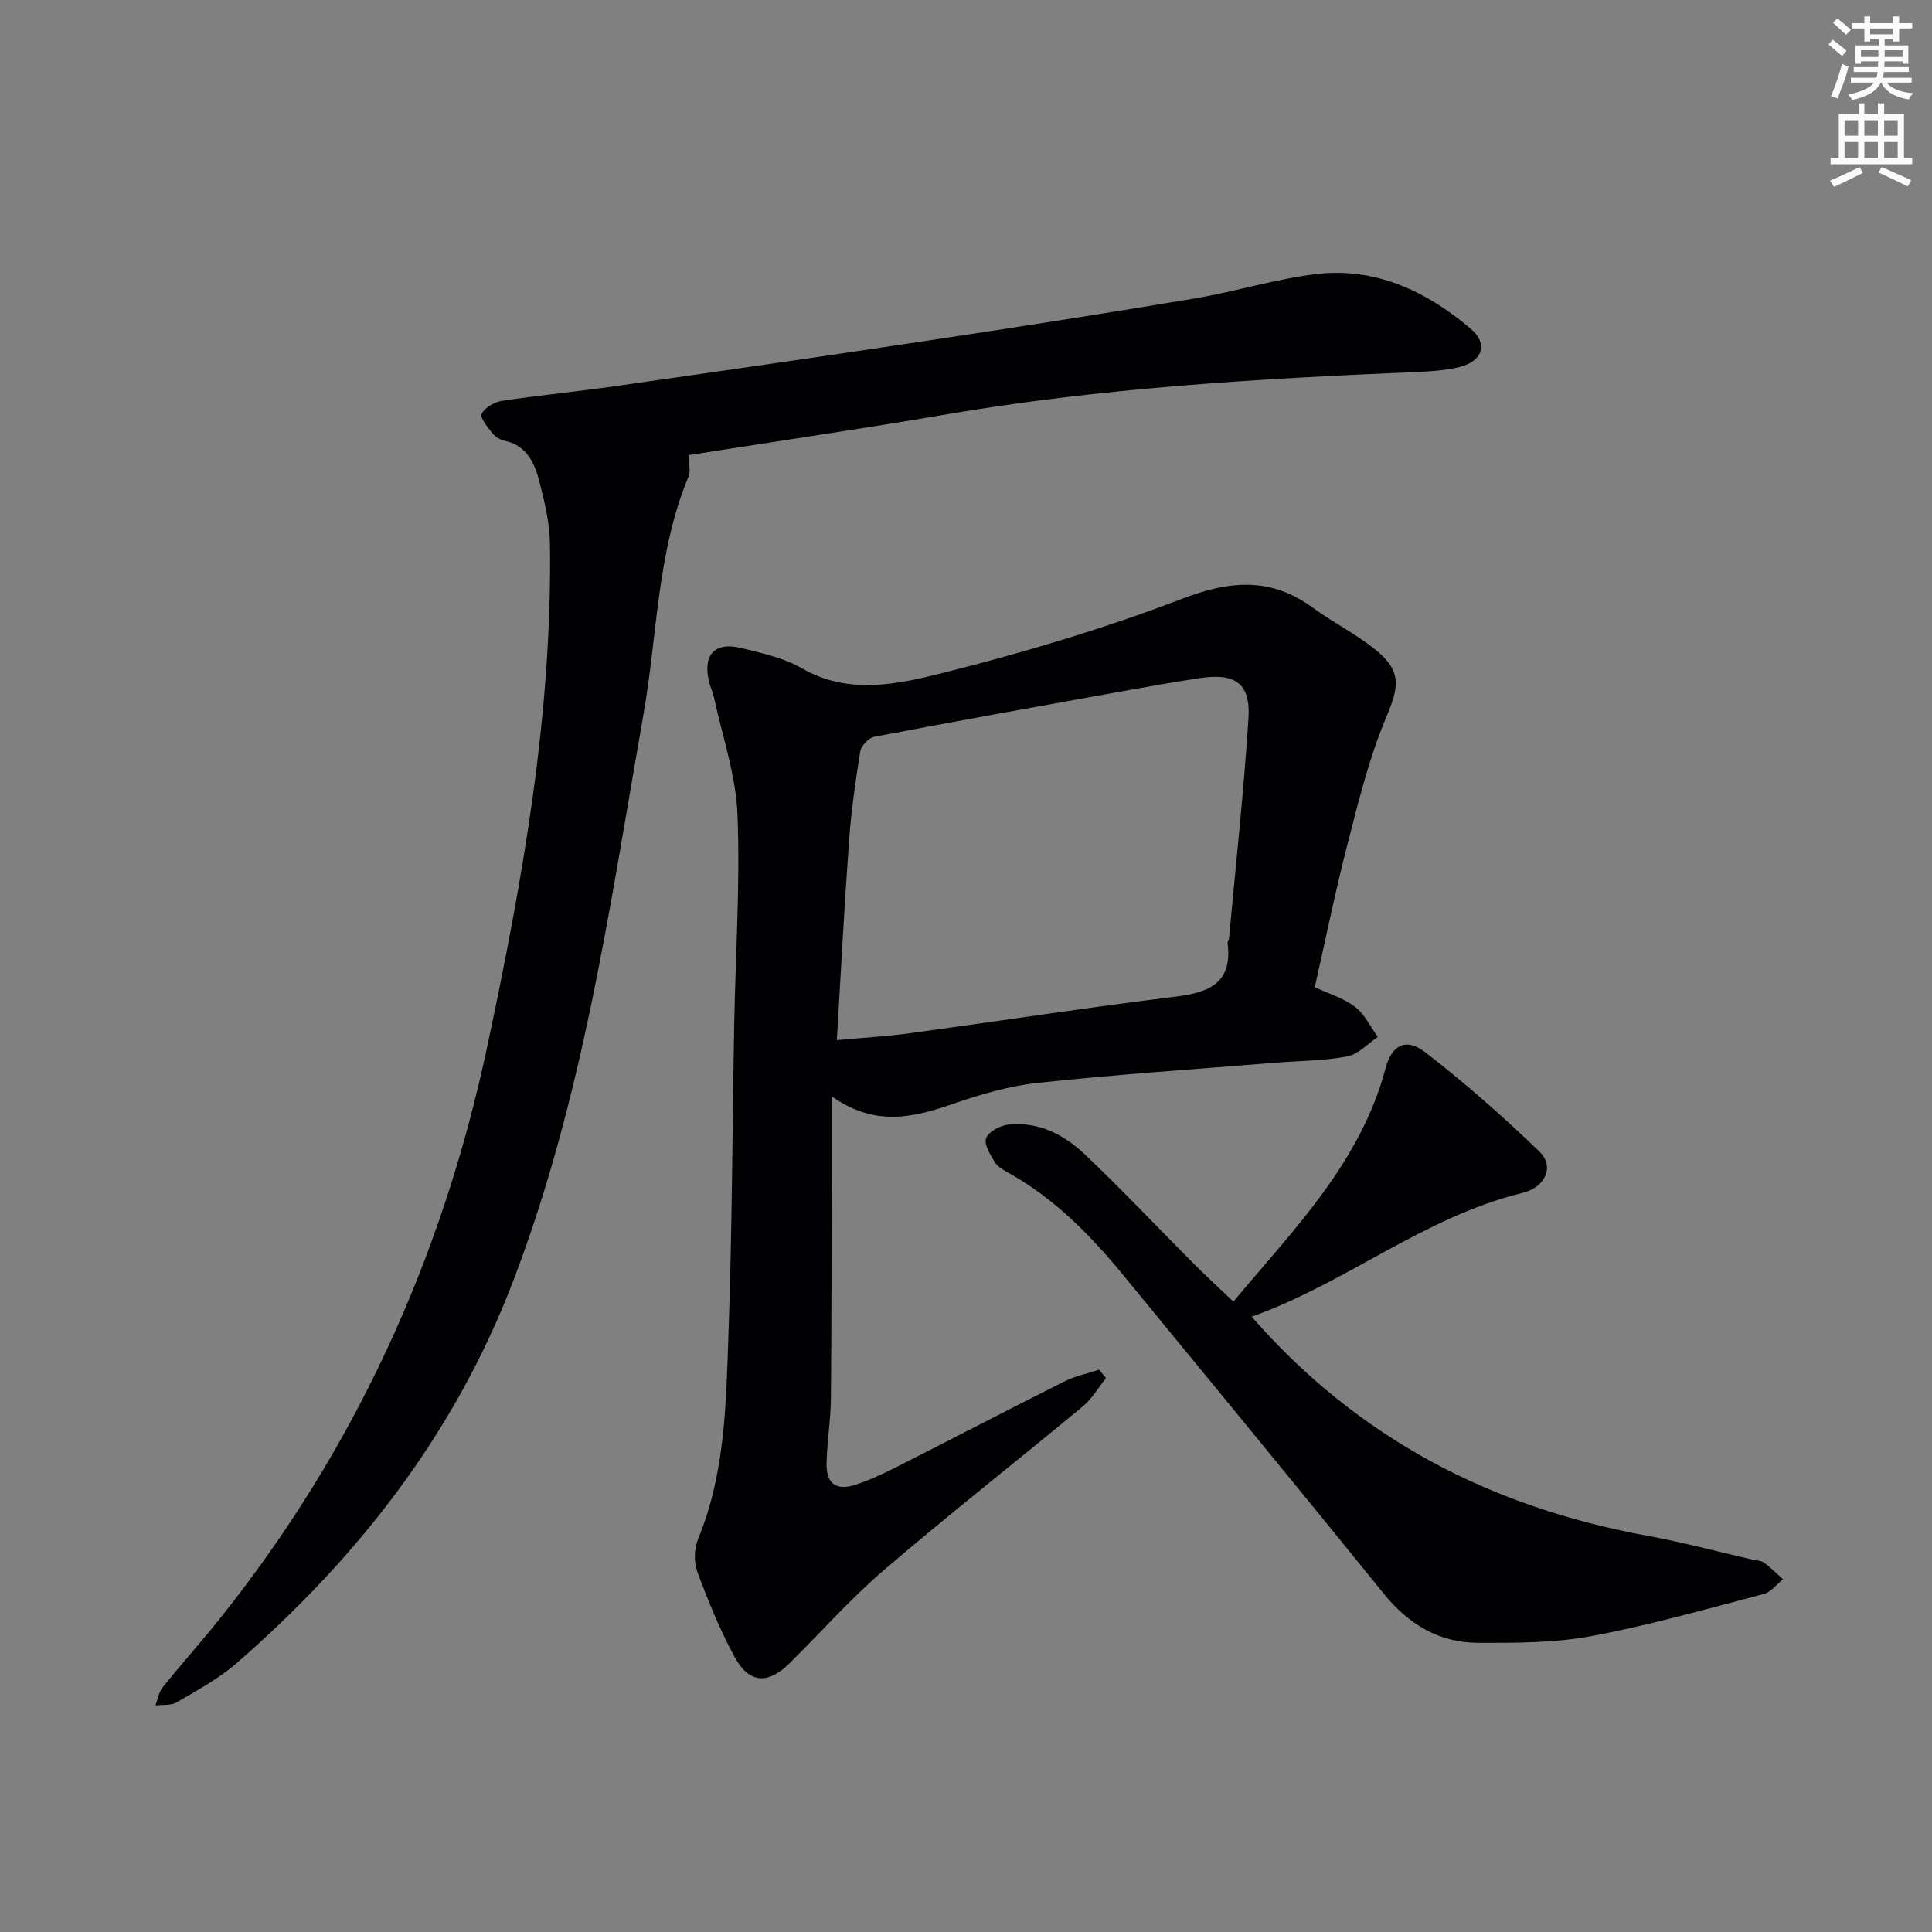
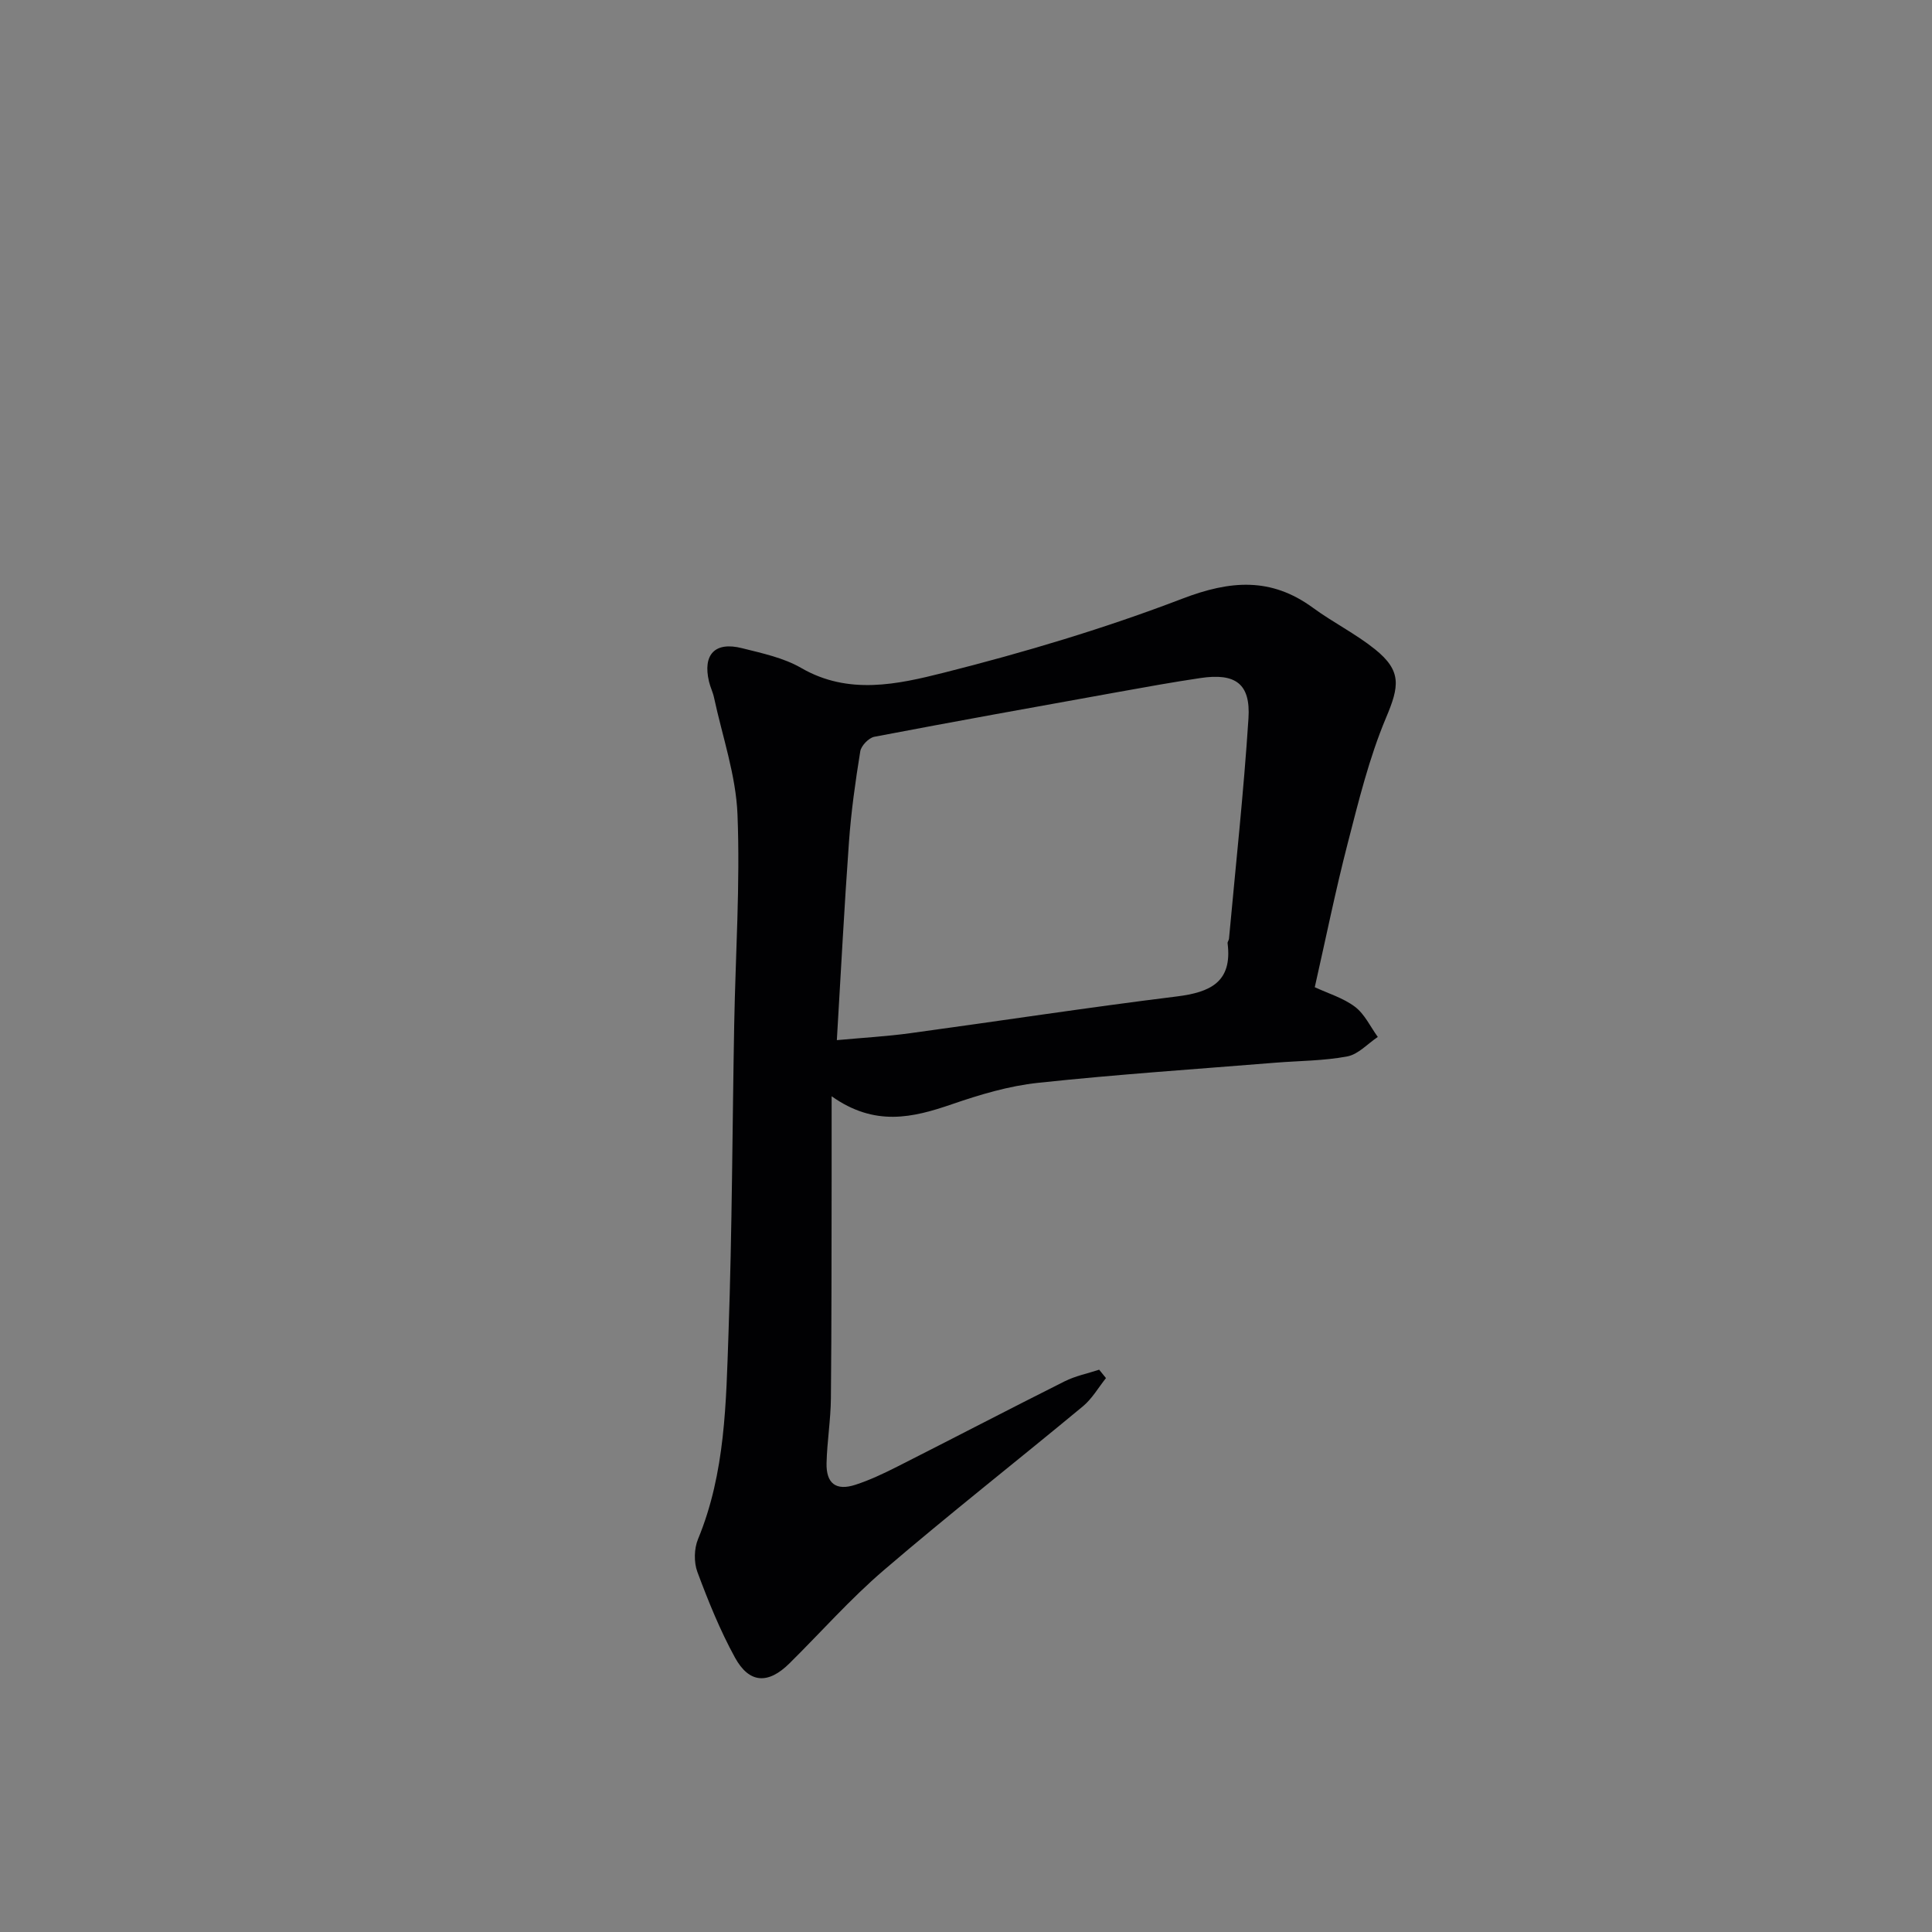
<svg xmlns="http://www.w3.org/2000/svg" enable-background="new 0 0 400 400" viewBox="0 0 400 400">
  <rect x="0" y="0" width="400" height="400" fill="#808080" stroke="none" />
  <g fill="#010103">
    <path d="m228.98 285.32c-1.57 1.96-2.87 4.26-4.76 5.83-13.71 11.37-27.74 22.37-41.26 33.96-6.93 5.94-13.02 12.86-19.53 19.29-4.39 4.34-8.31 4.17-11.27-1.23-3.09-5.64-5.53-11.69-7.78-17.73-.74-2-.68-4.81.14-6.79 5.68-13.73 5.8-28.28 6.31-42.68.75-21.3.79-42.61 1.18-63.92.27-14.48 1.25-28.98.68-43.42-.32-8.12-3.13-16.15-4.86-24.21-.24-1.13-.78-2.18-1.04-3.31-1.33-5.61 1.24-8.33 6.84-6.91 4.18 1.05 8.6 1.98 12.26 4.1 9.8 5.67 19.97 3.38 29.54.97 16.69-4.21 33.3-9.17 49.36-15.32 9.92-3.8 18.35-4.48 27.05 1.89 4.15 3.04 8.83 5.37 12.82 8.57 5.62 4.51 5.04 7.71 2.3 14.2-3.5 8.32-5.67 17.24-7.94 26.02-2.52 9.75-4.52 19.65-6.81 29.76 2.75 1.29 5.89 2.21 8.33 4.06 2 1.51 3.18 4.12 4.72 6.24-2.1 1.4-4.04 3.6-6.32 4.03-4.87.92-9.91.9-14.88 1.3-16.39 1.33-32.8 2.42-49.15 4.17-6.04.64-12.04 2.44-17.82 4.43-8.09 2.78-15.94 4.7-24.91-1.65 0 6.39.01 11.46 0 16.53-.03 15.33 0 30.66-.15 45.99-.04 4.47-.79 8.93-.9 13.4-.11 4.25 1.95 5.82 5.96 4.52 2.99-.97 5.87-2.34 8.68-3.76 11.57-5.85 23.06-11.85 34.65-17.66 2.23-1.12 4.76-1.62 7.15-2.41.47.59.94 1.17 1.41 1.74zm-55.72-69.97c5.55-.51 10.36-.78 15.13-1.43 18.41-2.51 36.78-5.33 55.22-7.61 6.95-.86 11.57-2.97 10.55-11.01-.04-.3.26-.62.29-.95 1.39-15.19 3.05-30.37 4.03-45.59.47-7.21-2.68-9.46-9.93-8.38-5.75.85-11.47 1.89-17.19 2.92-16.79 3.02-33.57 6.04-50.33 9.24-1.16.22-2.73 1.85-2.92 3.01-1.01 6.22-1.89 12.48-2.34 18.76-.97 13.39-1.66 26.8-2.51 41.04z" />
-     <path d="m142.61 94.22c0 1.89.4 3.35-.06 4.45-6.56 15.74-6.43 32.77-9.32 49.19-6.95 39.55-12.45 79.3-26.92 117.2-12.1 31.69-32.07 57.27-57.26 79.23-3.71 3.24-8.19 5.64-12.46 8.16-1.18.7-2.92.46-4.41.64.49-1.28.71-2.77 1.53-3.79 3.75-4.67 7.76-9.13 11.51-13.81 28.18-35.13 46.35-74.97 55.68-118.91 7.29-34.32 13.47-68.81 12.96-104.1-.06-4.25-1.11-8.54-2.17-12.7-.99-3.88-2.59-7.57-7.28-8.54-.91-.19-1.91-.83-2.48-1.56-.97-1.24-2.62-3.23-2.22-3.99.67-1.3 2.62-2.45 4.18-2.69 7.88-1.19 15.82-1.95 23.71-3.08 21.37-3.05 42.73-6.12 64.08-9.34 18.54-2.79 37.07-5.67 55.56-8.77 8.5-1.42 16.82-4.06 25.35-5.08 12.21-1.43 22.73 3.57 31.84 11.27 3.76 3.17 2.55 6.8-2.27 7.99-3.03.74-6.23.92-9.37 1.05-32.54 1.37-65.01 3.29-97.18 8.81-17.48 2.99-35.04 5.55-53 8.37z" />
-     <path d="m259.14 272.6c22.15 25.38 49.74 39.47 81.86 45.35 7.33 1.34 14.56 3.28 21.83 4.95.81.19 1.77.18 2.39.63 1.4 1.02 2.63 2.28 3.93 3.44-1.32 1.04-2.48 2.65-3.97 3.04-11.87 3.11-23.71 6.49-35.76 8.74-7.6 1.42-15.54 1.39-23.32 1.38-8.1-.01-14.45-3.79-19.61-10.18-17.78-21.99-35.78-43.8-53.71-65.68-6.78-8.28-14.17-15.89-23.6-21.23-1.15-.65-2.5-1.32-3.16-2.36-.98-1.54-2.34-3.77-1.85-5.05.53-1.37 2.96-2.64 4.67-2.81 6.21-.63 11.49 2.11 15.78 6.19 7.71 7.33 15.01 15.07 22.52 22.61 2.56 2.57 5.24 5.02 8.22 7.87 12.46-14.95 26.32-28.76 31.53-48.39 1.28-4.8 4.25-6.28 8.18-3.25 8.26 6.37 16.13 13.32 23.65 20.57 3.17 3.06 1.29 7.4-3.57 8.58-20.36 4.96-36.56 18.73-56.01 25.6z" />
  </g>
-   <path d="m378.6 9.2.8-1c.9.7 1.9 1.4 2.9 2.3l-.9 1.1c-1.1-.9-2-1.7-2.8-2.4zm.5 10.7c.9-2.1 1.6-4.3 2.3-6.7.4.2.8.4 1.3.6-.7 3.1-1.5 4.3-2.2 6.6zm.4-15.2.9-.9c1 .8 2 1.6 2.8 2.4l-1 1c-1-.9-1.9-1.8-2.7-2.5zm12.5-1.3h1.2v1.4h2.7v1.1h-2.7v2.7h-1.2v-.5h-1.8v1.3h4.9v3.8h-1.2v-.5h-3.7c0 .4-.1.9-.1 1.2h5.1v1h-5.2c0 .5-.1.9-.2 1.2h6v1h-5.2c1.1 1.3 2.9 2 5.5 2.2-.4.4-.7.8-.9 1.3-2.9-.5-4.8-1.6-5.7-3.5h-.1c-.8 1.7-2.7 2.9-5.9 3.6-.2-.4-.6-.8-.9-1.1 2.8-.6 4.6-1.4 5.4-2.5h-4.8v-1h5.3c.1-.3.2-.7.2-1.2h-4.9v-1h5c0-.4 0-.8.1-1.2h-3.6v.5h-1.2v-3.8h4.9v-1.3h-1.8v.5h-1.2v-2.7h-2.6v-1.1h2.6v-1.4h1.2v1.4h4.7v-1.4zm-6.7 8.4h3.6c0-.4 0-.9 0-1.4h-3.6zm1.9-4.7h4.7v-1.2h-4.7zm6.7 3.3h-3.7v1.4h3.7z" fill="#fbfafc" />
-   <path d="m384.7 21.4h1.3v2.2h2.8v-2.2h1.3v2.2h4.1v9.1h1.7v1.3h-16.9v-1.3h1.7v-9.1h4.1v-2.2zm.3 13.2.7 1.2c-1.8.9-3.8 1.9-6 2.9-.2-.4-.5-.8-.8-1.3 2.4-1 4.4-2 6.1-2.8zm-3.1-6.5h2.8v-3.2h-2.8zm0 4.6h2.8v-3.3h-2.8zm4.1-4.6h2.8v-3.2h-2.8zm0 4.6h2.8v-3.3h-2.8zm3.6 1.9c2.1.9 4.1 1.8 6.1 2.7l-.7 1.3c-2.2-1.1-4.2-2-6.1-2.9zm3.3-9.7h-2.8v3.2h2.8zm-2.8 7.8h2.8v-3.3h-2.8z" fill="#fbfafc" />
</svg>